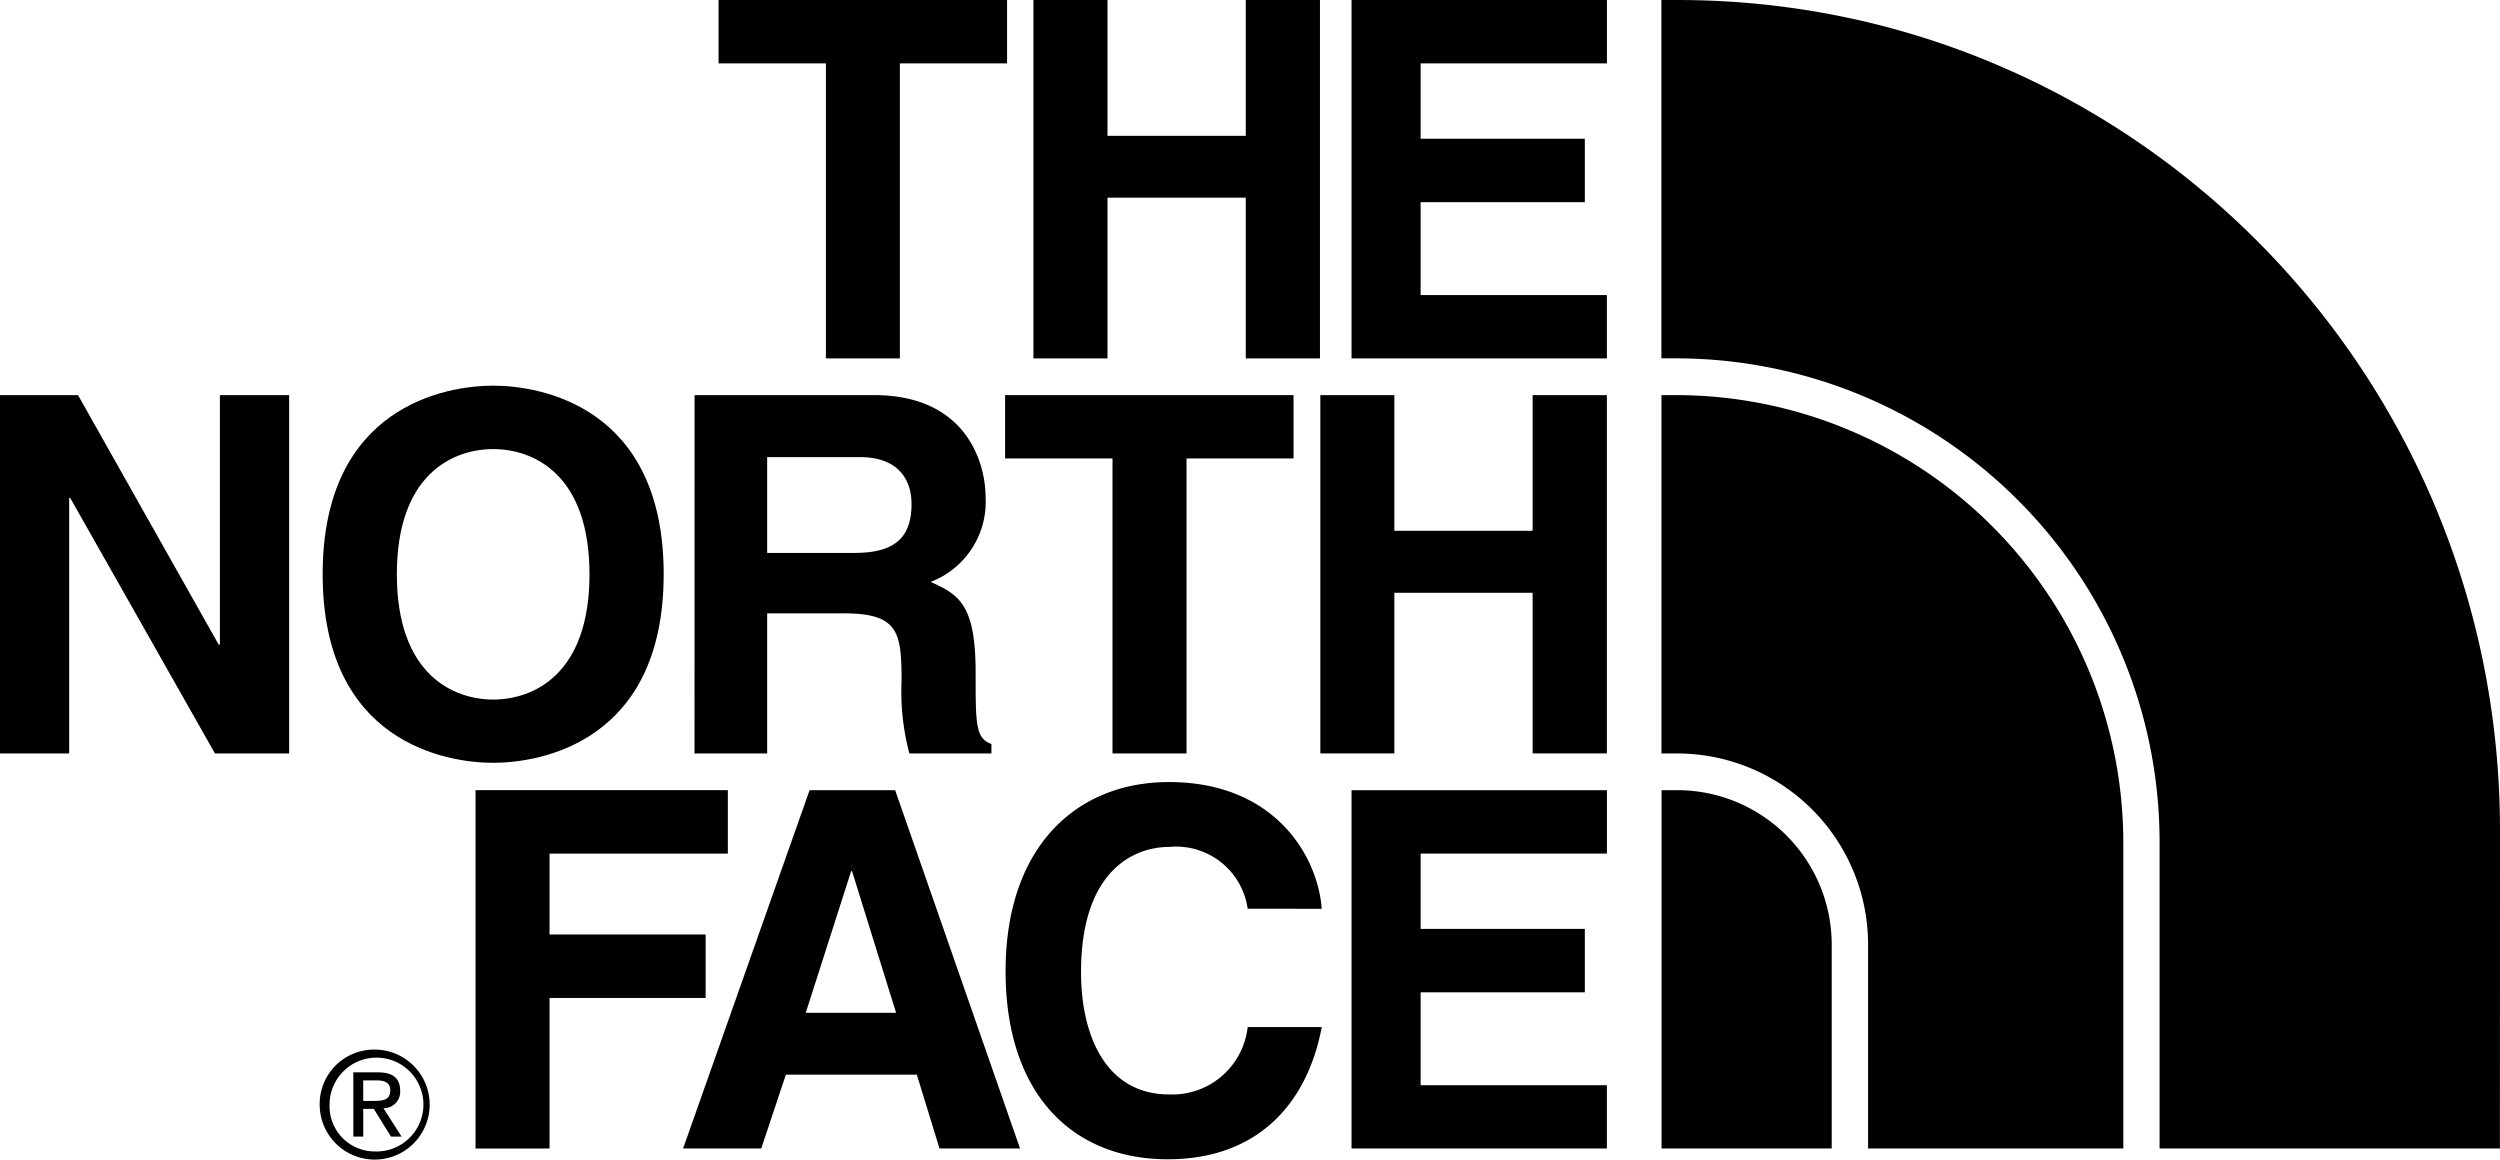
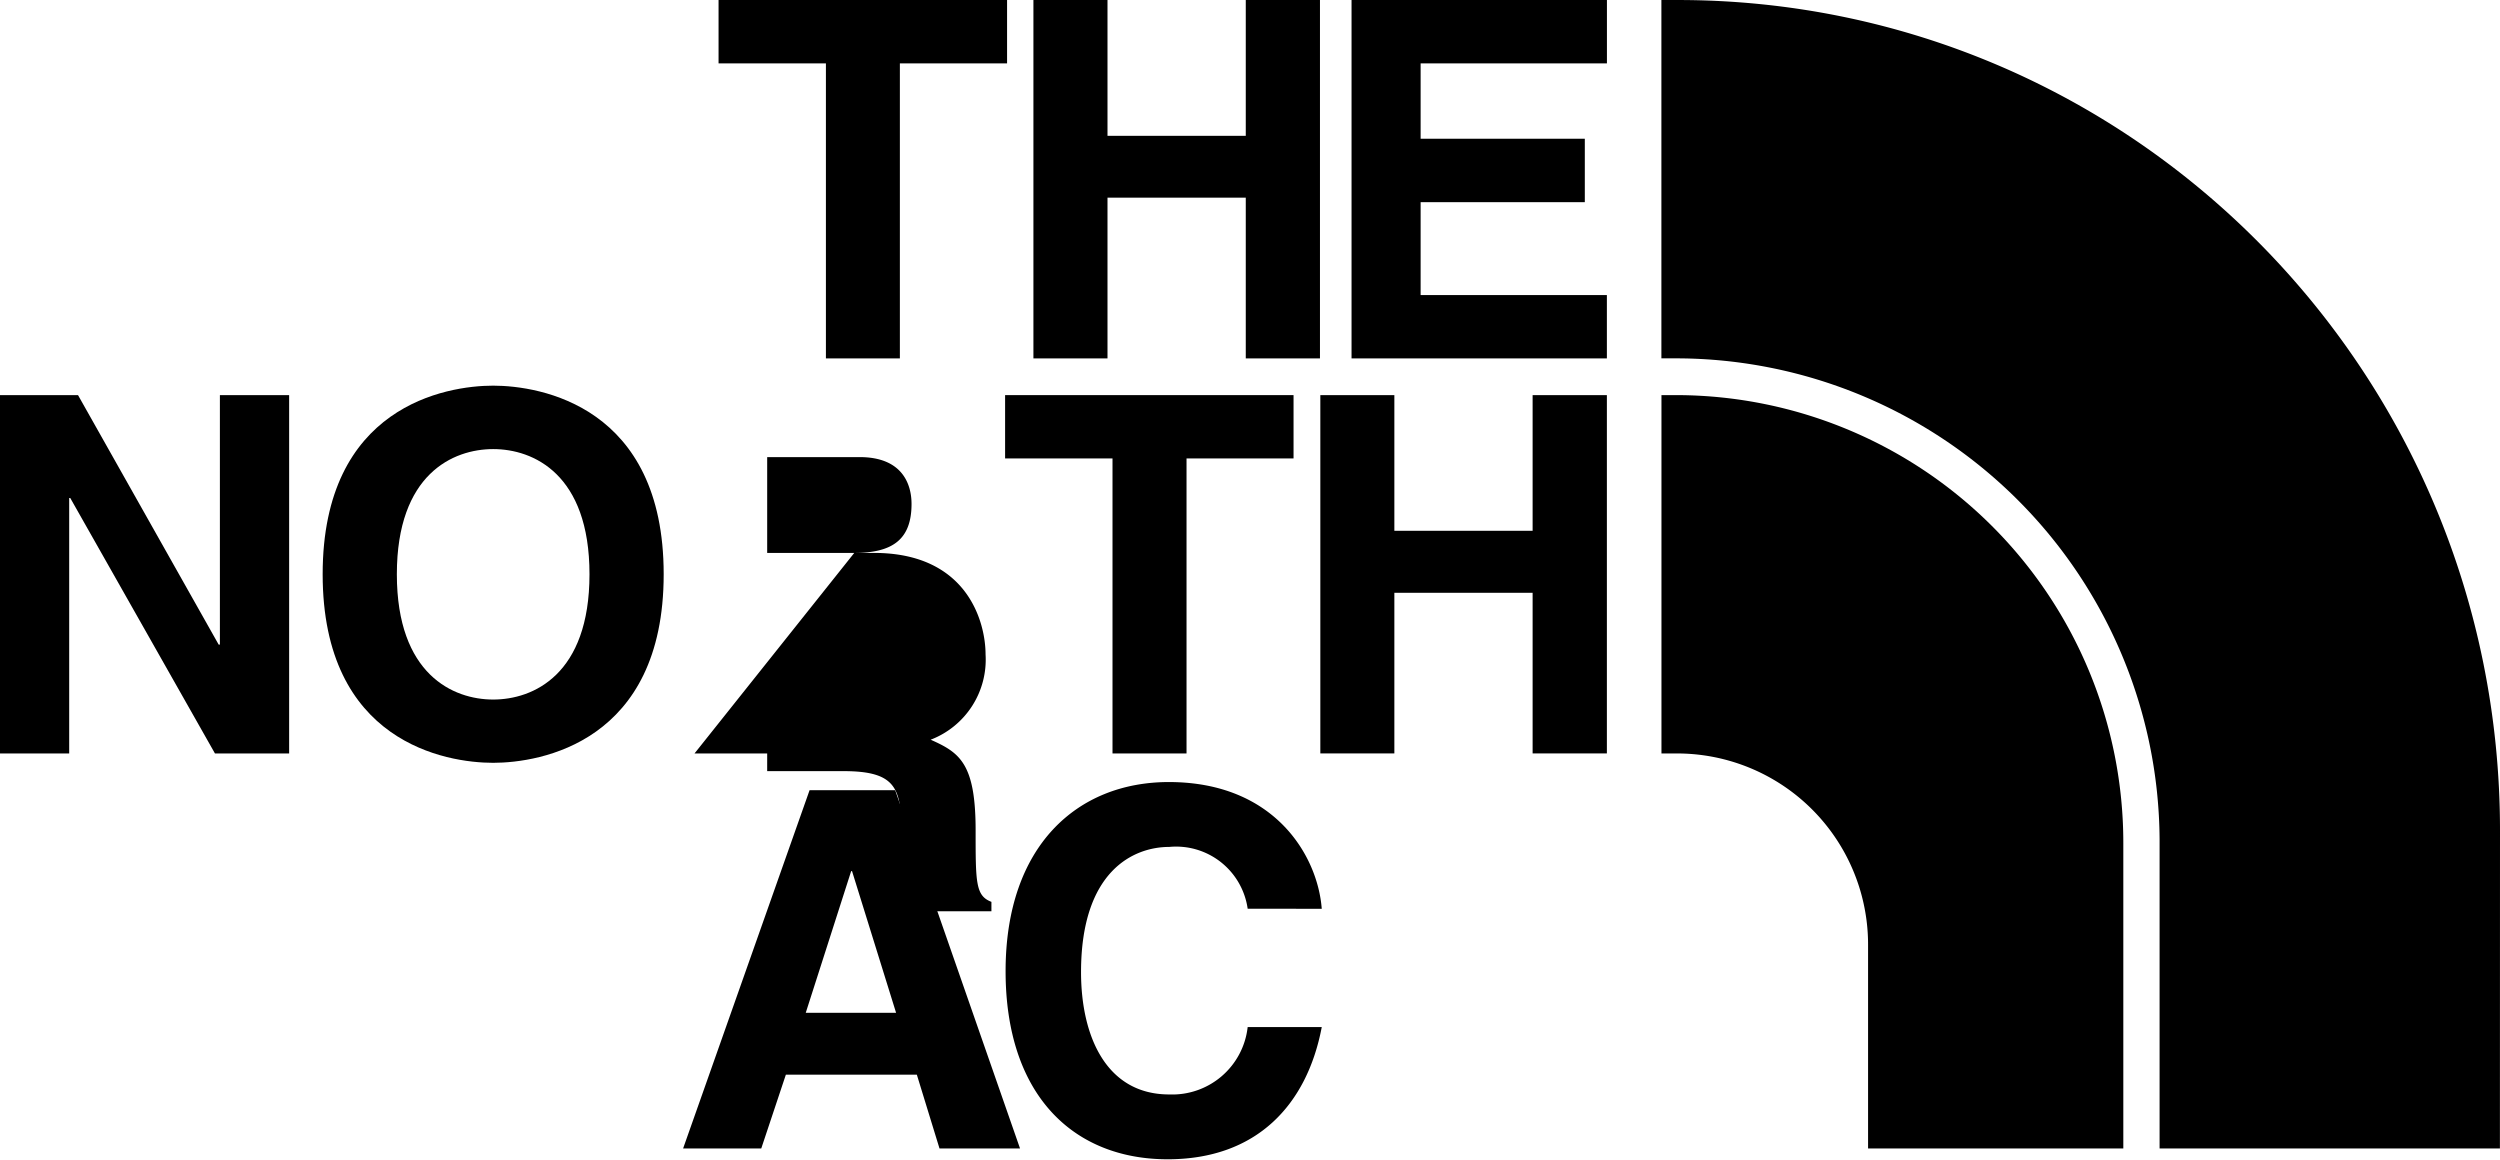
<svg xmlns="http://www.w3.org/2000/svg" width="147.152" height="68.251" viewBox="0 0 147.152 68.251">
  <g id="レイヤー_2" data-name="レイヤー 2">
    <g id="レイヤー_1-2" data-name="レイヤー 1">
      <polygon points="42.295 0 42.295 3.731 48.614 3.731 48.614 21.096 52.967 21.096 52.967 3.731 59.277 3.731 59.277 0 42.295 0" />
      <polygon points="73.327 0 73.327 7.995 65.188 7.995 65.188 0 60.828 0 60.828 21.096 65.188 21.096 65.188 11.634 73.327 11.634 73.327 21.096 77.694 21.096 77.694 0 73.327 0" />
      <polygon points="79.553 0 79.553 21.096 94.582 21.096 94.582 17.368 83.619 17.368 83.619 11.9 93.283 11.9 93.283 8.166 83.619 8.166 83.619 3.731 94.585 3.731 94.585 0 79.553 0" />
      <polygon points="12.943 23.258 12.943 37.942 12.871 37.942 4.593 23.258 0 23.258 0 44.35 4.073 44.35 4.073 29.311 4.134 29.311 12.653 44.35 17.019 44.35 17.019 23.258 12.943 23.258" />
      <path d="M29.029,41.176c2.359,0,5.669-1.467,5.669-7.373s-3.31-7.369-5.669-7.369-5.67,1.467-5.67,7.369,3.32,7.373,5.67,7.373m0-18.476c2.77,0,10.036,1.207,10.036,11.1S31.8,44.9,29.029,44.9,18.992,43.7,18.992,33.8s7.277-11.1,10.037-11.1" />
      <polygon points="69.84 44.349 65.483 44.349 65.483 26.984 59.161 26.984 59.161 23.257 76.139 23.257 76.139 26.984 69.84 26.984 69.84 44.349" />
      <polygon points="82.073 34.892 82.073 44.347 77.716 44.347 77.716 23.258 82.073 23.258 82.073 31.243 90.211 31.243 90.211 23.258 94.582 23.258 94.582 44.347 90.211 44.347 90.211 34.892 82.073 34.892" />
-       <path d="M50.283,32.545c2.267,0,3.371-.8,3.371-2.883,0-1.111-.5-2.756-3.053-2.756H45.157v5.639Zm-9.4-9.288H51.442c5.553,0,6.569,4.142,6.569,5.971a5.048,5.048,0,0,1-3.232,5.024c1.717.762,2.647,1.4,2.647,5.338,0,3.087,0,3.85.93,4.206v.554H53.528a14.163,14.163,0,0,1-.462-4.254c0-2.883-.171-3.994-3.409-3.994h-4.5V44.35H40.879Z" />
-       <polygon points="27.99 46.509 27.99 67.602 32.346 67.602 32.346 58.741 41.535 58.741 41.535 55.004 32.346 55.004 32.346 50.244 42.841 50.244 42.841 46.509 27.99 46.509" />
+       <path d="M50.283,32.545c2.267,0,3.371-.8,3.371-2.883,0-1.111-.5-2.756-3.053-2.756H45.157v5.639ZH51.442c5.553,0,6.569,4.142,6.569,5.971a5.048,5.048,0,0,1-3.232,5.024c1.717.762,2.647,1.4,2.647,5.338,0,3.087,0,3.85.93,4.206v.554H53.528a14.163,14.163,0,0,1-.462-4.254c0-2.883-.171-3.994-3.409-3.994h-4.5V44.35H40.879Z" />
      <path d="M50.1,51.276h.052l2.592,8.337H47.427Zm-2.448-4.763L40.208,67.6h4.6l1.449-4.346h7.708L55.3,67.6h4.74L52.69,46.513Z" />
      <path d="M73.439,53.49a4.255,4.255,0,0,0-4.62-3.639c-2.093,0-5.188,1.409-5.188,7.369,0,3.786,1.491,7.2,5.188,7.2a4.466,4.466,0,0,0,4.62-3.967H77.8c-.869,4.582-3.83,7.783-9.069,7.783-5.557,0-9.541-3.779-9.541-11.073,0-7.369,4.213-11.131,9.609-11.131,6.241,0,8.765,4.354,9,7.459Z" />
-       <polygon points="79.553 46.513 79.553 67.601 94.582 67.601 94.582 63.877 83.619 63.877 83.619 58.409 93.283 58.409 93.283 54.675 83.619 54.675 83.619 50.243 94.585 50.243 94.585 46.513 79.553 46.513" />
-       <path d="M21.379,64.8h.608c.517,0,.985-.028.985-.626,0-.5-.427-.582-.82-.582h-.773Zm-.582-1.68h1.45c.889,0,1.307.353,1.307,1.081a.967.967,0,0,1-.985,1.029l1.07,1.673h-.622L22,65.269h-.619V66.9H20.8Zm1.252,4.655a2.762,2.762,0,1,0-2.65-2.781,2.663,2.663,0,0,0,2.65,2.781m0-5.995a3.237,3.237,0,1,1-3.232,3.214,3.2,3.2,0,0,1,3.232-3.214" />
      <path d="M147.152,48.881c0-27.015-21.646-48.88-48.4-48.88h-.961V21.093h.961a28.482,28.482,0,0,1,28.363,28.3h0V67.6h20.032Z" />
-       <path d="M98.755,46.51H97.8V67.6h10.016V55.661a9.1,9.1,0,0,0-9.058-9.151" />
      <path d="M124.98,49.636a26.352,26.352,0,0,0-26.2-26.379h-.985V44.349h.961a11.249,11.249,0,0,1,11.2,11.312V67.6H124.98Z" />
    </g>
  </g>
</svg>